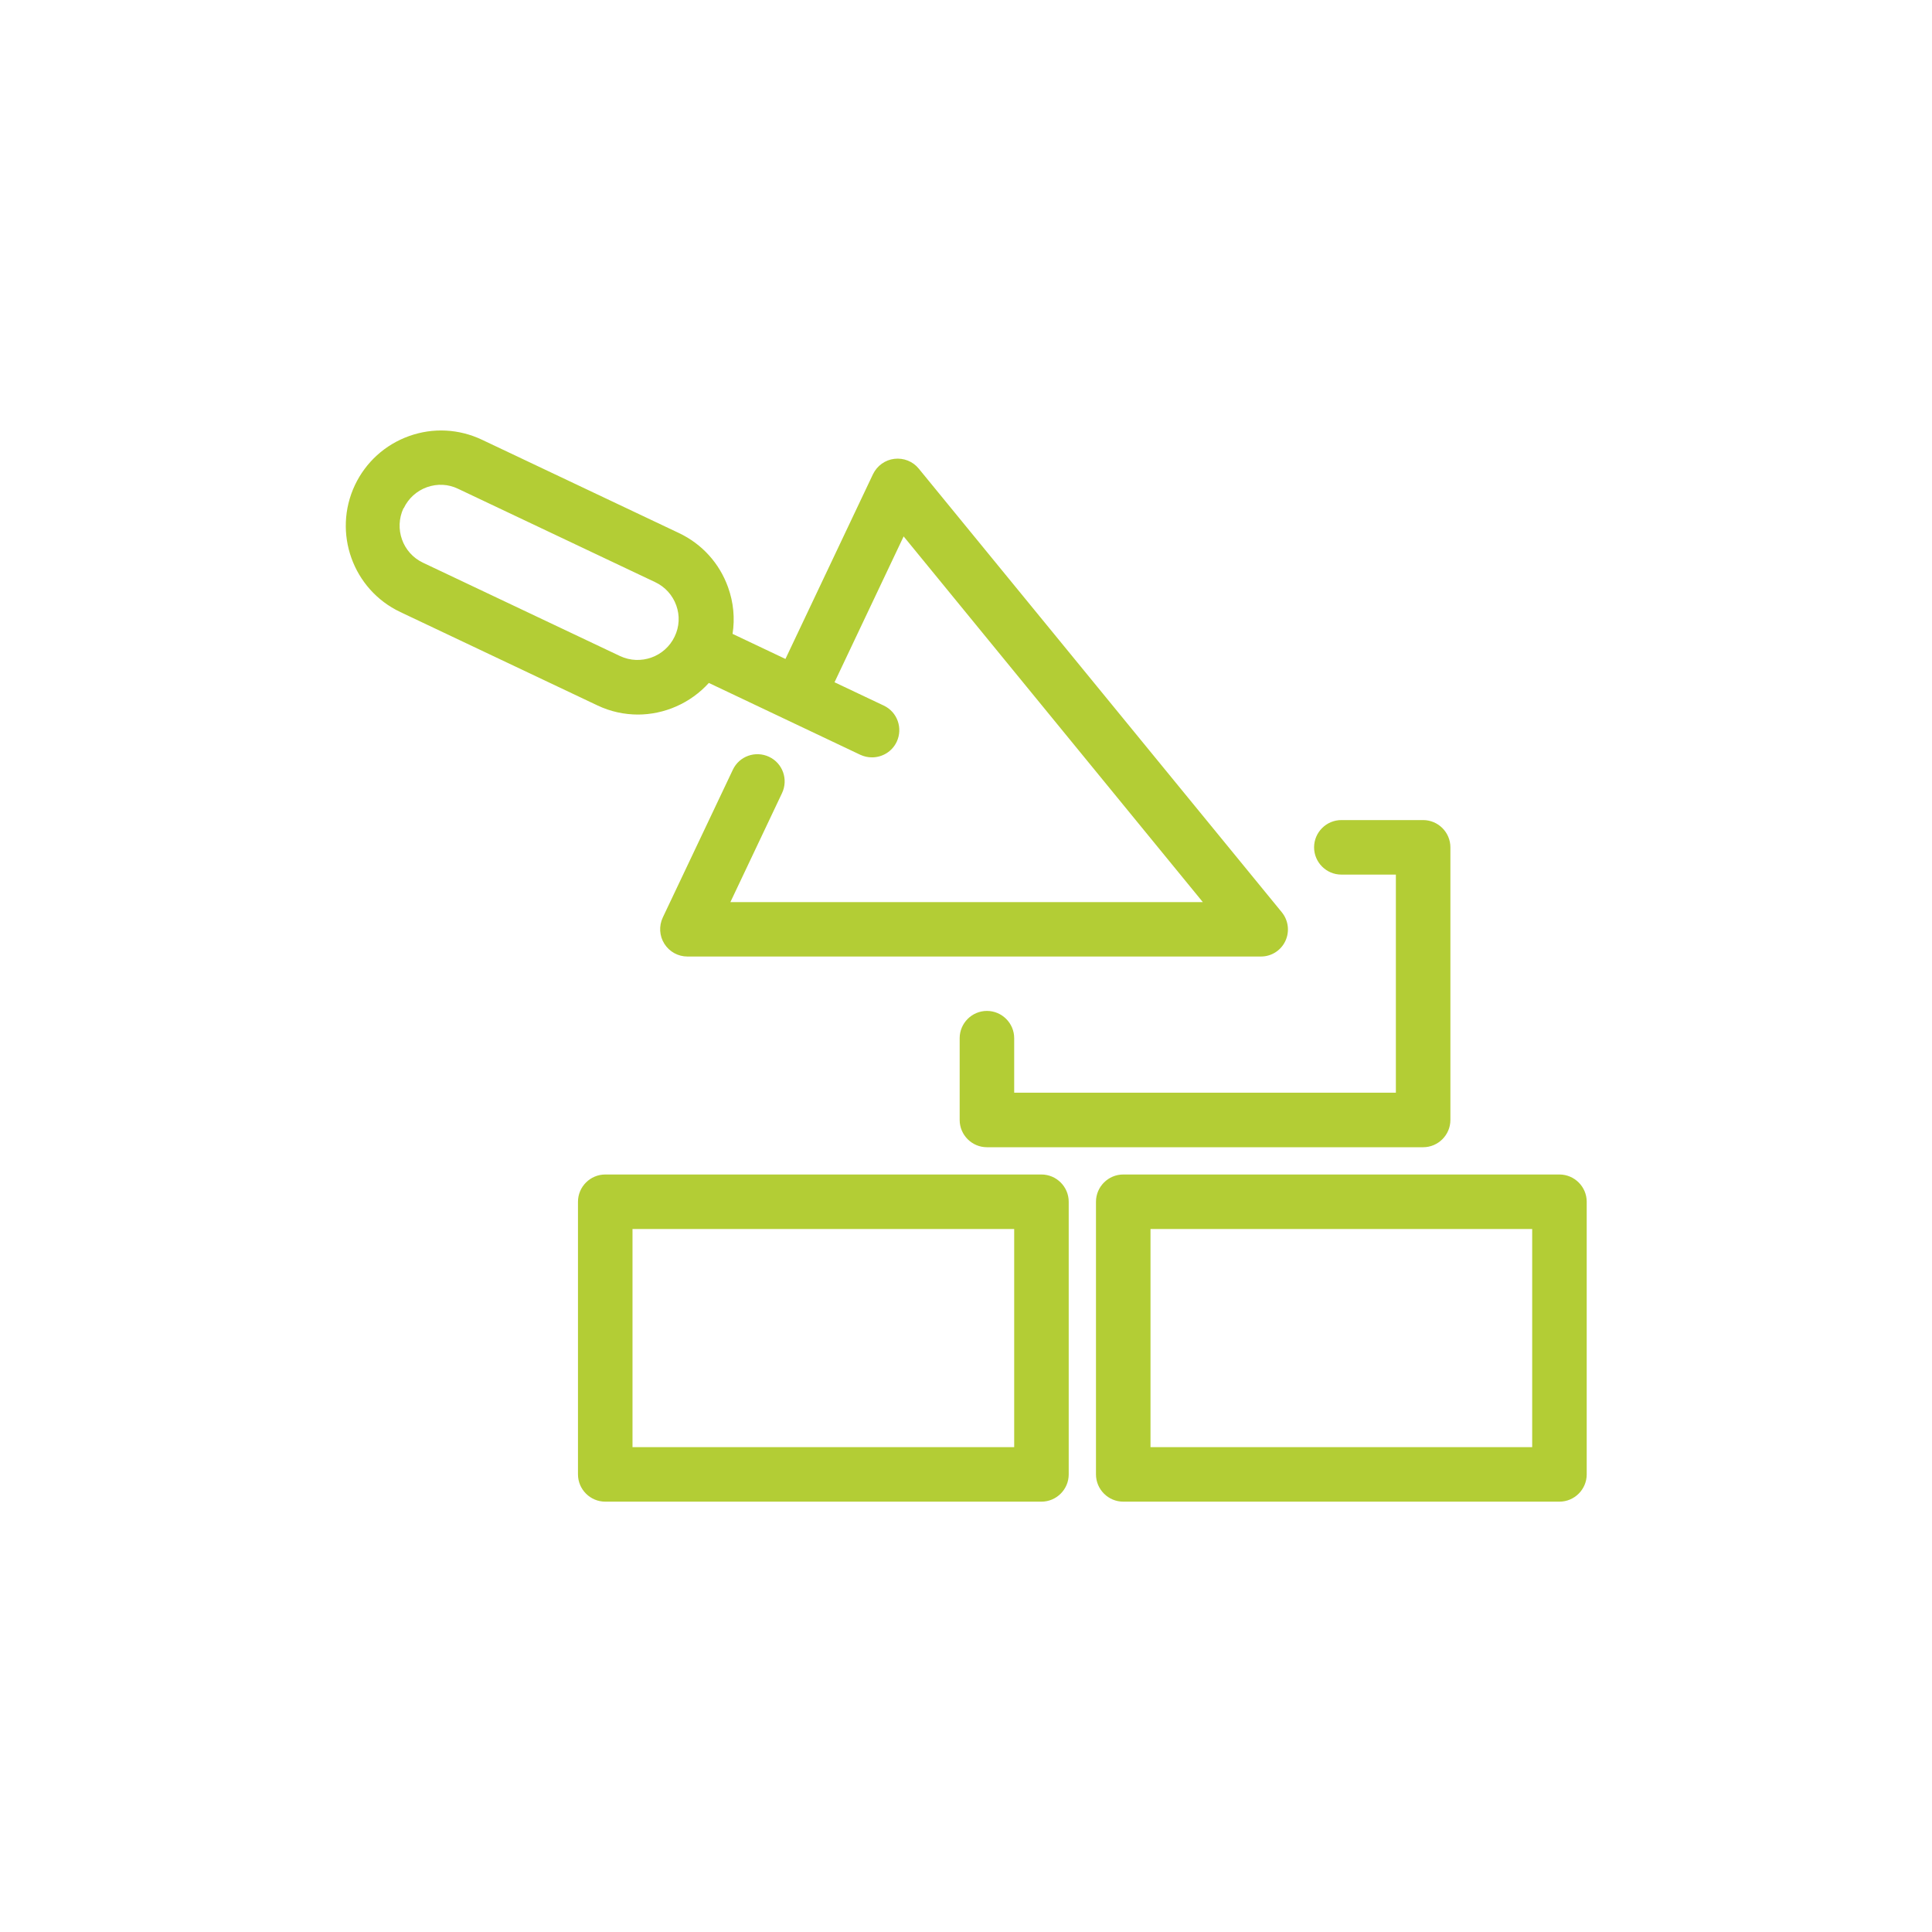
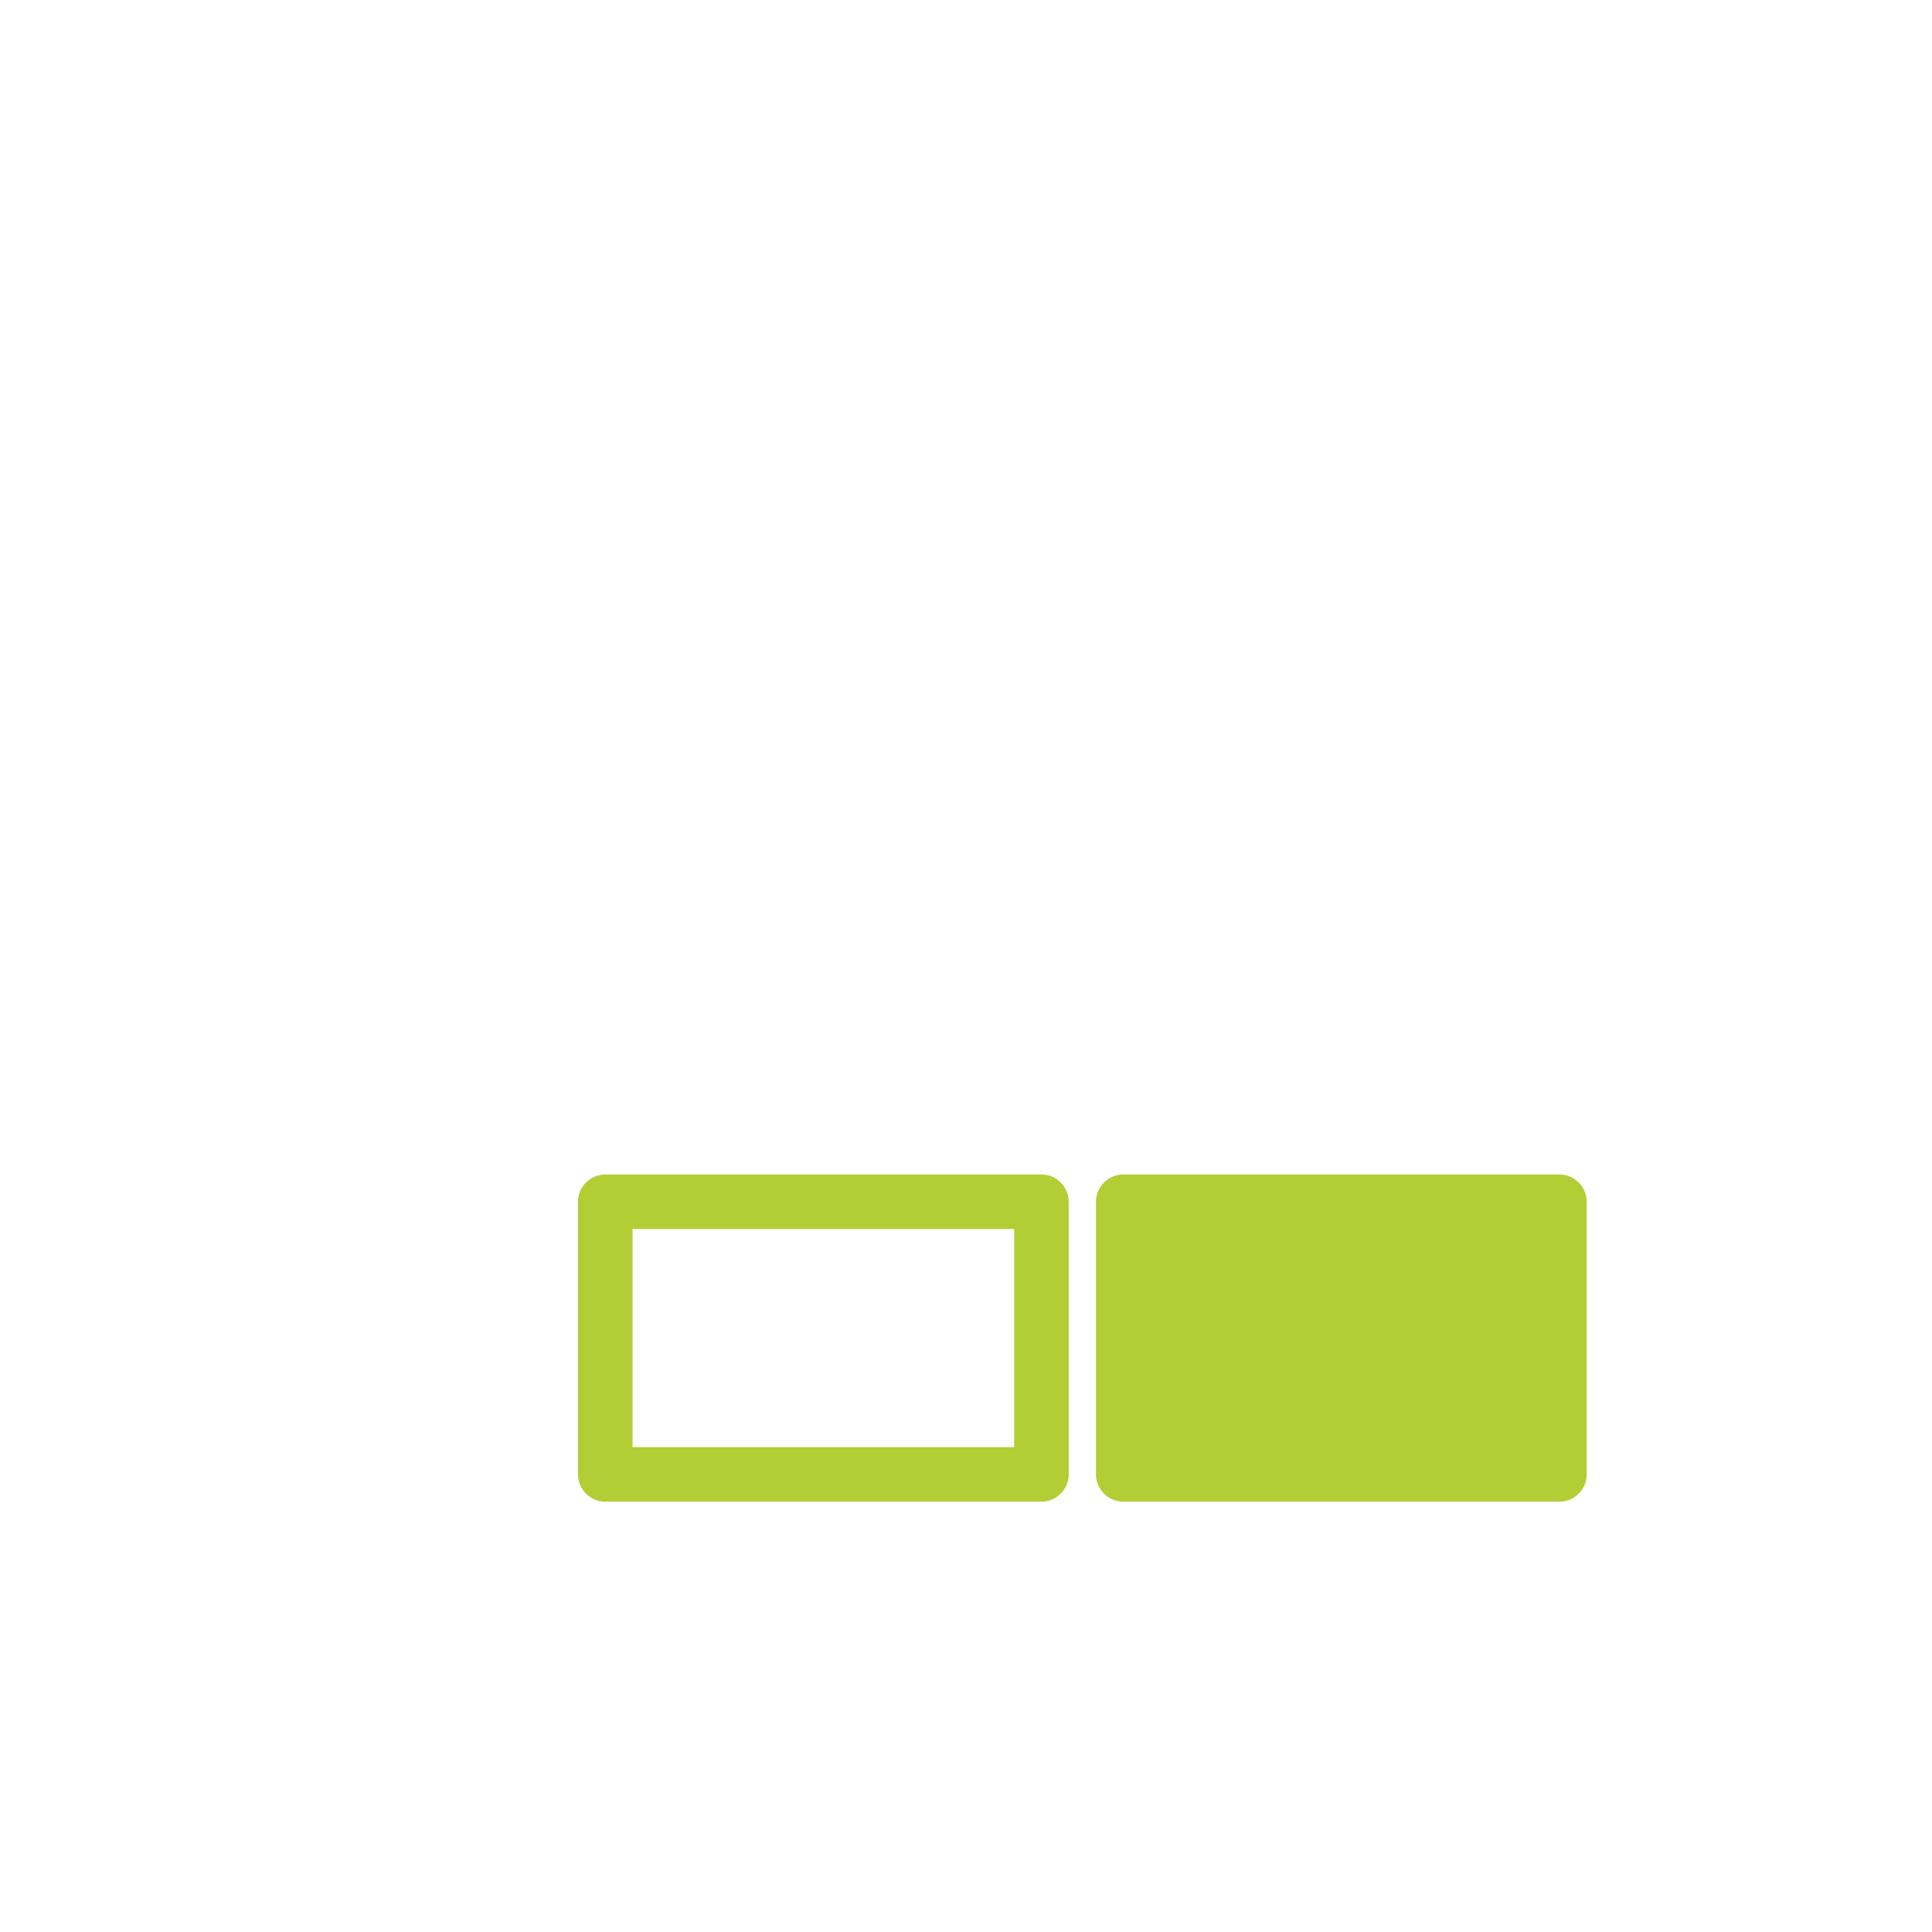
<svg xmlns="http://www.w3.org/2000/svg" id="Calque_1" data-name="Calque 1" viewBox="0 0 141.73 141.73">
  <defs>
    <style>
      .cls-1 {
        fill: #b3cd35;
      }
    </style>
  </defs>
-   <path class="cls-1" d="m46.78,52.42c1.97,0,3.88-.84,5.22-2.32l11.11,5.27c.28.13.57.19.86.19.75,0,1.47-.42,1.81-1.14.47-1,.05-2.19-.95-2.66l-3.61-1.71,5.07-10.7,21.95,26.83h-34.66s3.79-8,3.79-8c.47-1,.05-2.19-.95-2.66-1-.47-2.19-.05-2.66.95l-5.14,10.84c-.29.62-.25,1.35.12,1.93.37.58,1,.93,1.69.93h42.05c.77.01,1.48-.43,1.81-1.13s.23-1.52-.26-2.12l-26.63-32.54c-.43-.53-1.1-.8-1.79-.72-.68.08-1.27.51-1.57,1.13l-6.42,13.55-3.88-1.84c.18-1.14.07-2.31-.33-3.42-.63-1.76-1.91-3.17-3.59-3.97l-14.46-6.85c-1.69-.8-3.59-.9-5.35-.27-1.76.63-3.17,1.91-3.97,3.59-1.65,3.49-.16,7.67,3.33,9.32l14.46,6.85c.97.46,1.98.67,2.99.67Zm-17.16-15.14c.34-.72.95-1.27,1.7-1.54.76-.27,1.57-.23,2.29.12l14.46,6.85c.72.34,1.27.95,1.54,1.7.27.75.23,1.57-.12,2.29-.71,1.49-2.5,2.13-4,1.43l-14.46-6.85c-1.5-.71-2.13-2.5-1.43-4Z" />
  <path class="cls-1" d="m76.4,86.16h-32c-1.1,0-2,.9-2,2v20c0,1.1.9,2,2,2h32c1.1,0,2-.9,2-2v-20c0-1.1-.9-2-2-2Zm-2,20h-28v-16h28v16Z" />
-   <path class="cls-1" d="m114.4,86.16h-32c-1.1,0-2,.9-2,2v20c0,1.1.9,2,2,2h32c1.1,0,2-.9,2-2v-20c0-1.1-.9-2-2-2Zm-2,20h-28v-16h28v16Z" />
-   <path class="cls-1" d="m98.4,64.16h4v16h-28v-4c0-1.1-.9-2-2-2s-2,.9-2,2v6c0,1.1.9,2,2,2h32c1.1,0,2-.9,2-2v-20c0-1.1-.9-2-2-2h-6c-1.1,0-2,.9-2,2s.9,2,2,2Z" />
+   <path class="cls-1" d="m114.4,86.16h-32c-1.1,0-2,.9-2,2v20c0,1.1.9,2,2,2h32c1.1,0,2-.9,2-2v-20c0-1.1-.9-2-2-2Zm-2,20h-28h28v16Z" />
</svg>